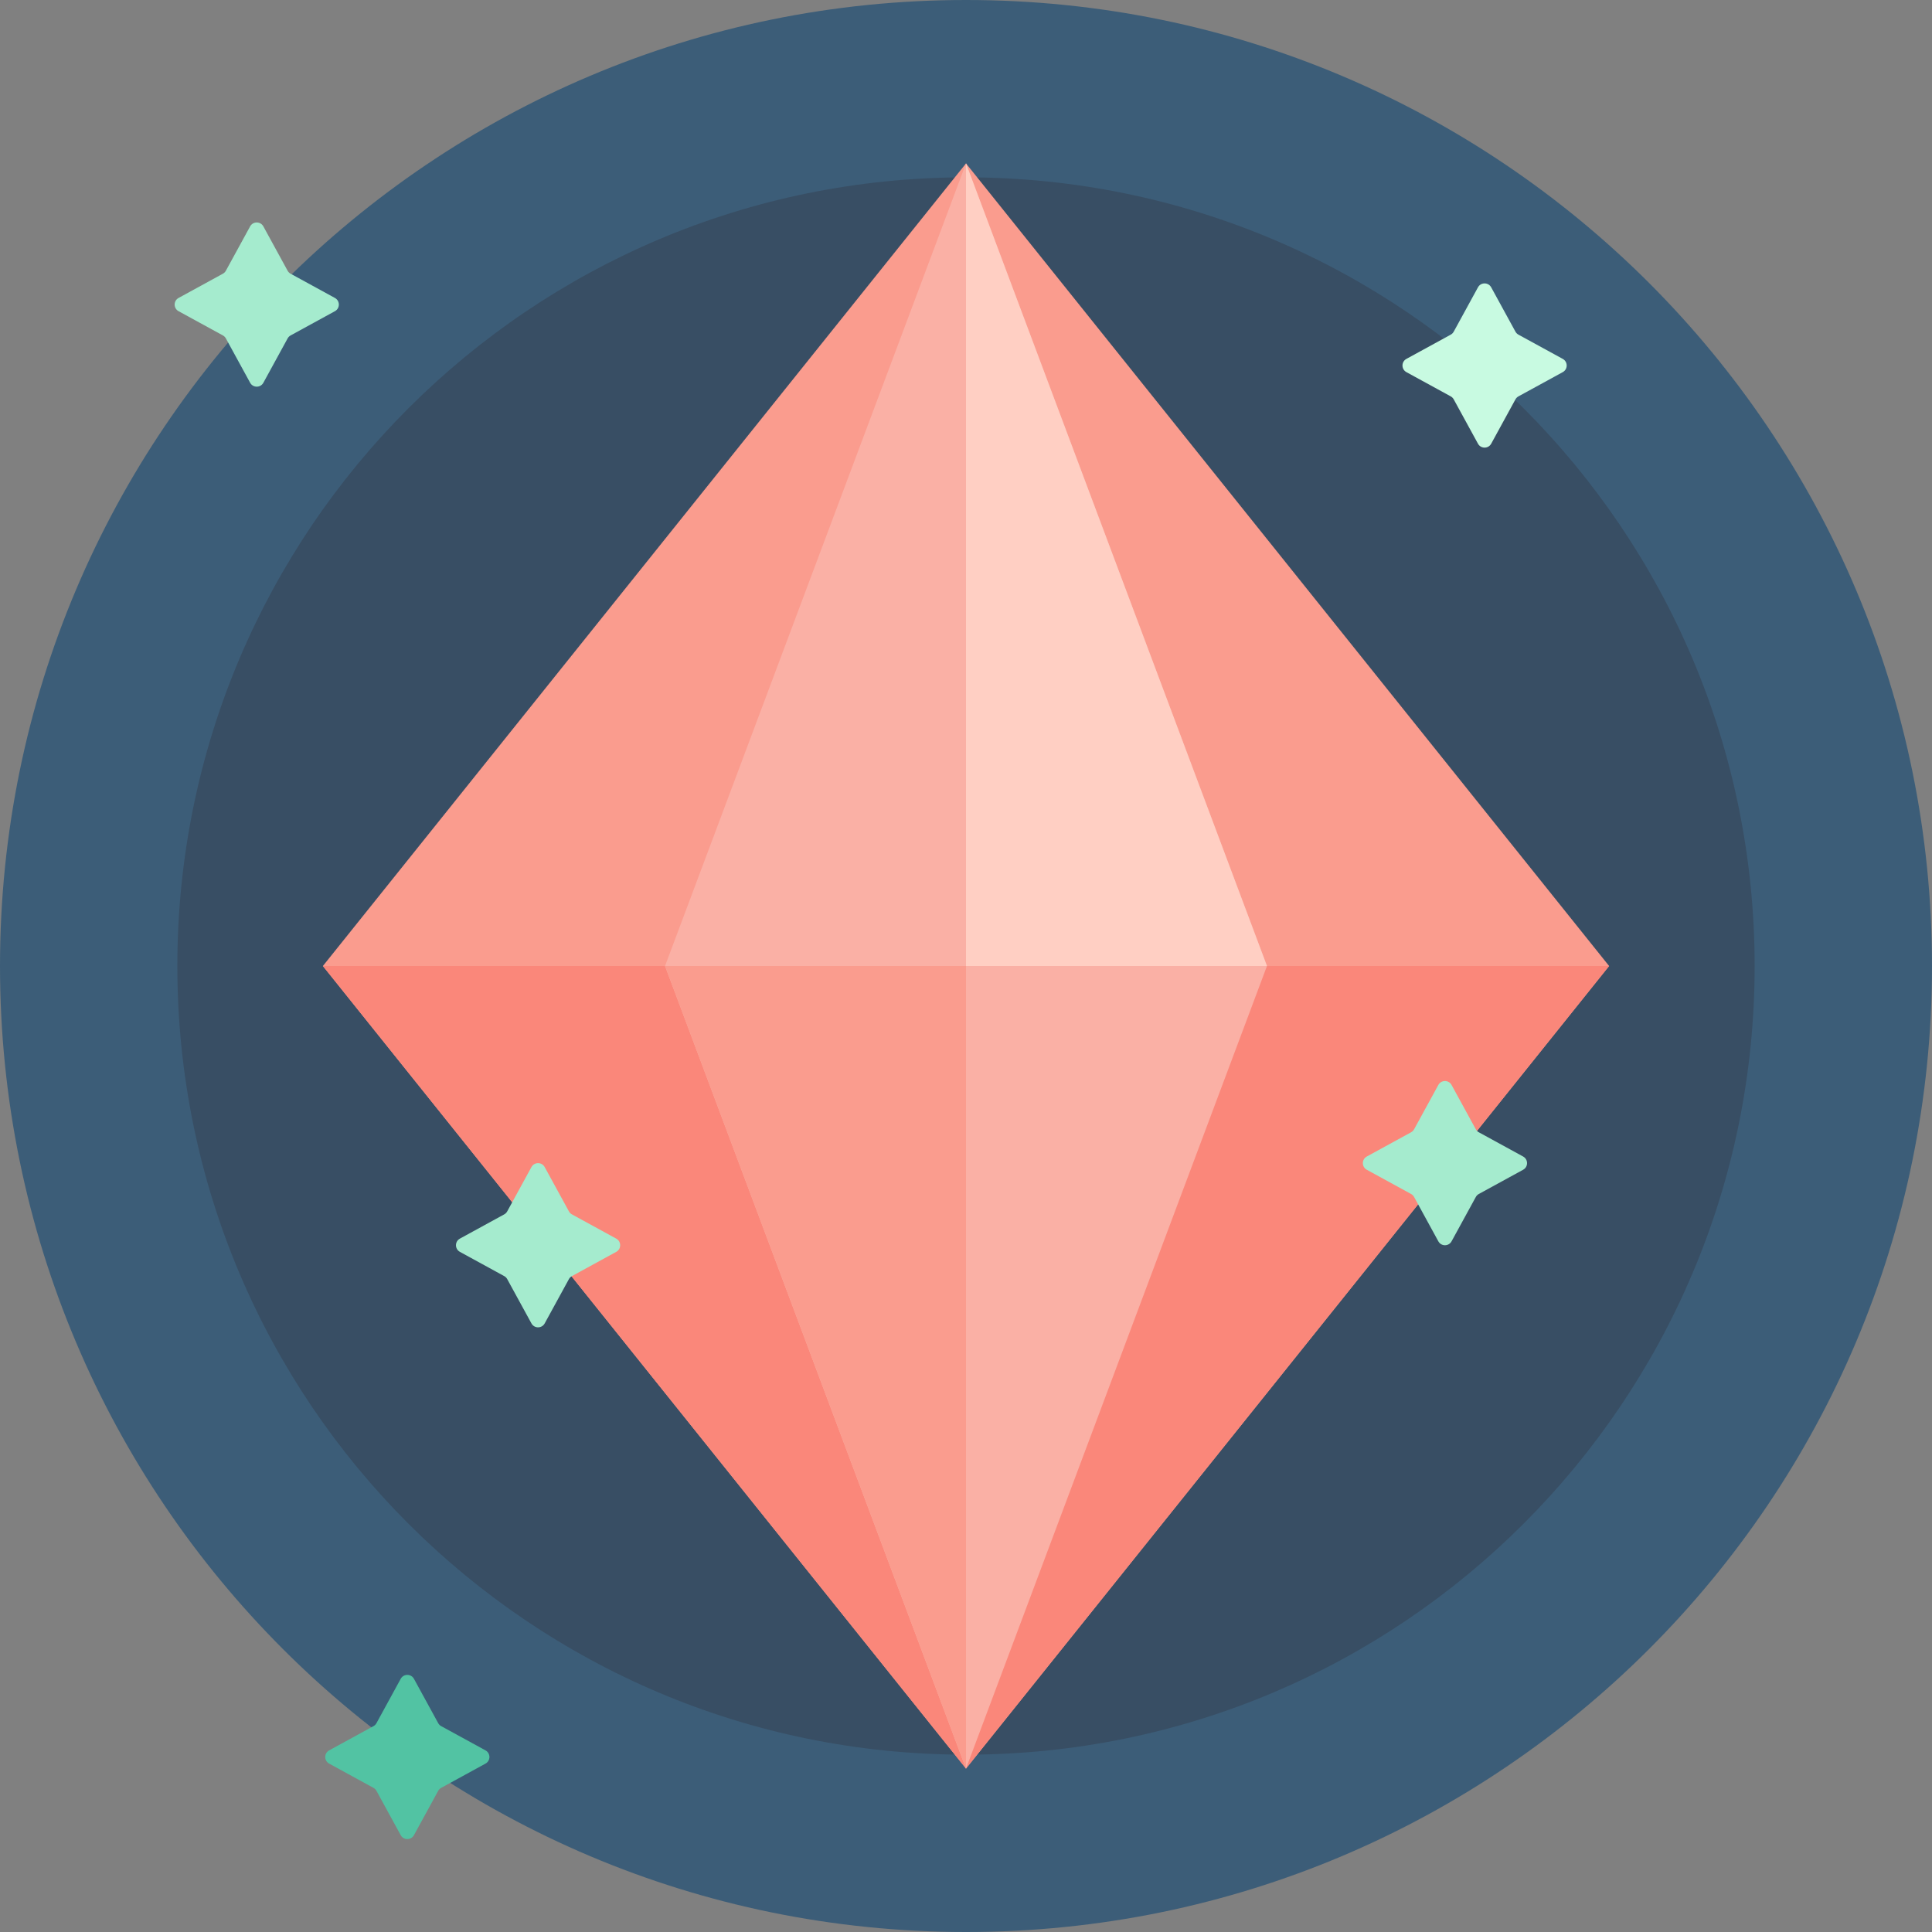
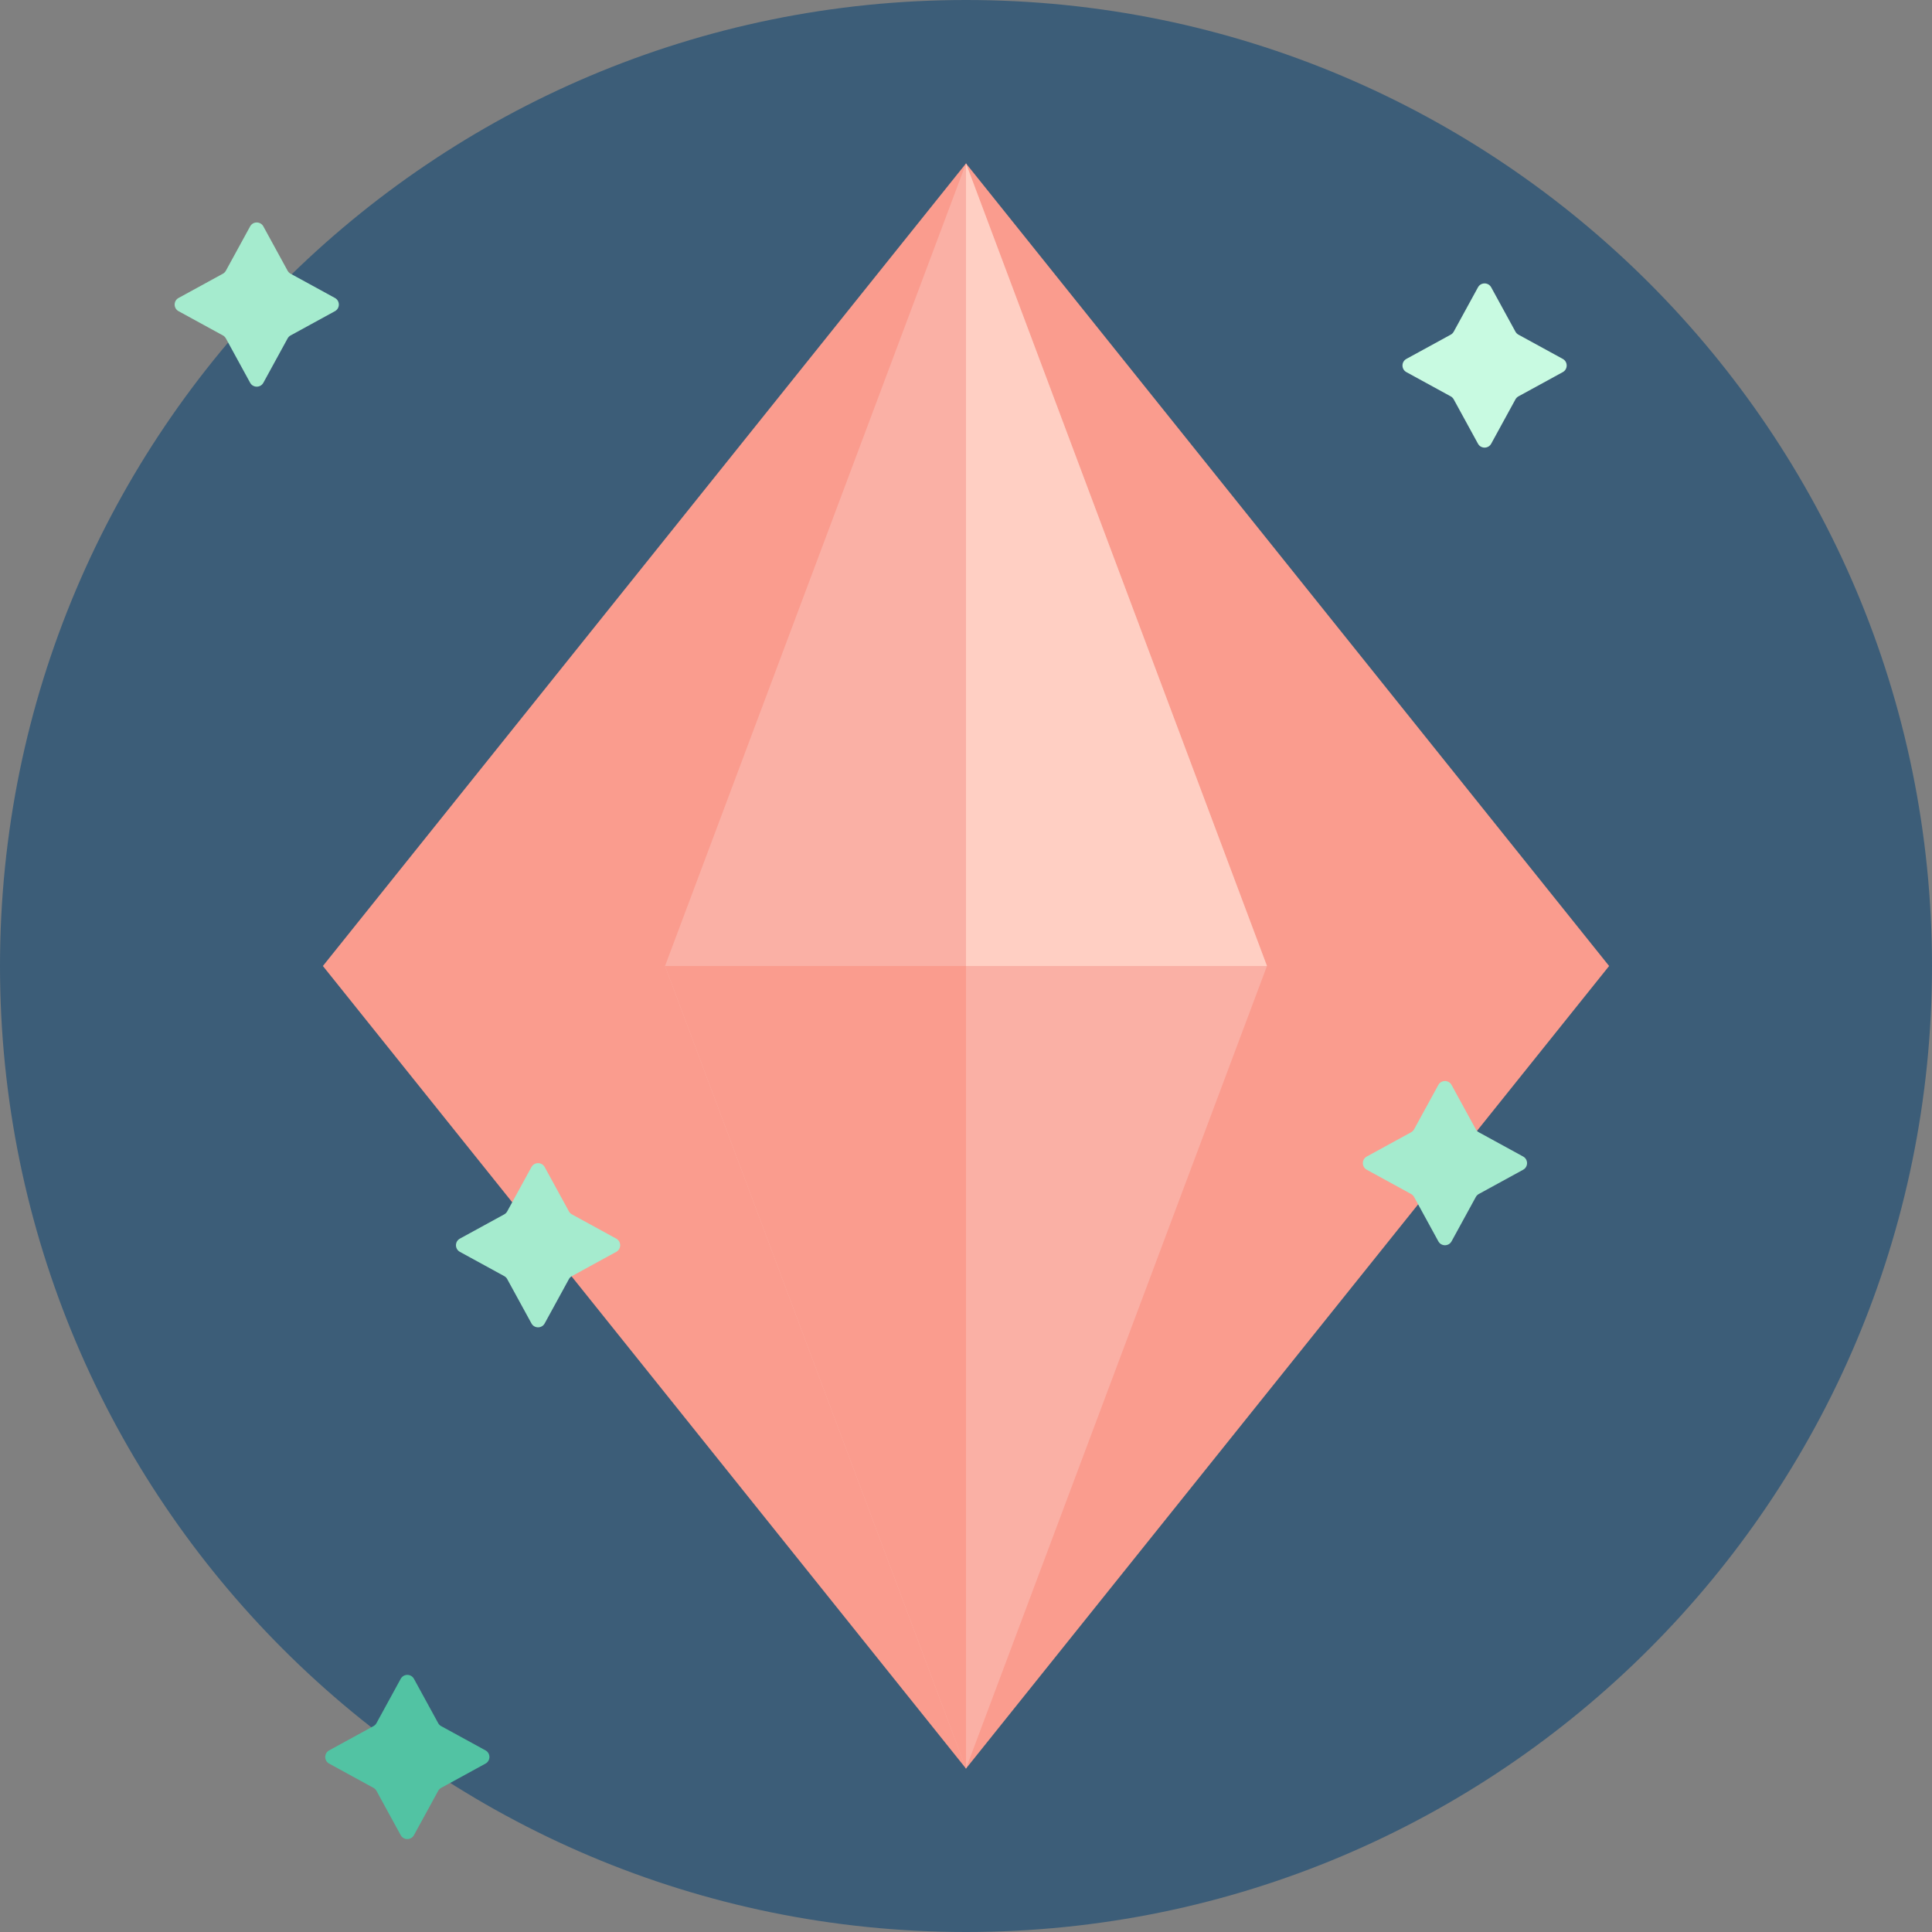
<svg xmlns="http://www.w3.org/2000/svg" version="1.1" id="Capa_1" x="0px" y="0px" viewBox="0 0 512 512" style="enable-background:new 0 0 512 512;" xml:space="preserve">
  <rect x="0" y="0" width="512" height="512" fill="#808080" stroke="none" />
  <path style="fill:#3C5D78;" d="M512,256c0,141.385-114.615,256-256,256S0,397.385,0,256S114.615,0,256,0S512,114.615,512,256z" />
-   <path style="fill:#384E64;" d="M465,256c0,115.428-93.572,209-209,209S47,371.428,47,256S140.572,47,256,47S465,140.572,465,256z" />
  <path style="fill:#FA9C8E;" d="M256,468.693L85.57,256L256,43.307L426.43,256L256,468.693z" />
-   <path style="fill:#FA877A;" d="M256,468.693L85.57,256h340.86L256,468.693z" />
+   <path style="fill:#FA877A;" d="M256,468.693L85.57,256L256,468.693z" />
  <path style="fill:#FAB0A5;" d="M256,468.693L176.24,256L256,43.307L335.76,256L256,468.693z" />
  <path style="fill:#FFCFC3;" d="M256,43.307L335.76,256H256V43.307z" />
  <path style="fill:#FA9C8E;" d="M256,468.693L176.24,256H256V468.693z" />
  <path style="fill:#52C3A3;" d="M109.701,444.904l6.423,11.744c0.184,0.336,0.459,0.611,0.795,0.795l11.744,6.423 c1.387,0.759,1.387,2.751,0,3.509l-11.744,6.423c-0.336,0.184-0.611,0.459-0.795,0.795l-6.423,11.744 c-0.759,1.387-2.751,1.387-3.509,0l-6.423-11.744c-0.184-0.336-0.459-0.611-0.795-0.795l-11.744-6.423 c-1.387-0.759-1.387-2.751,0-3.509l11.744-6.423c0.336-0.184,0.611-0.459,0.795-0.795l6.423-11.744 C106.95,443.517,108.943,443.517,109.701,444.904z" />
  <path style="fill:#A5EBCE;" d="M163.31,331.755l-11.744,6.423c-0.336,0.184-0.611,0.459-0.795,0.795l-6.423,11.744 c-0.759,1.387-2.751,1.387-3.509,0l-6.423-11.744c-0.184-0.336-0.459-0.611-0.795-0.795l-11.743-6.423 c-1.387-0.759-1.387-2.751,0-3.509l11.743-6.423c0.336-0.184,0.612-0.459,0.795-0.795l6.423-11.744c0.759-1.387,2.751-1.387,3.509,0 l6.423,11.744c0.183,0.336,0.459,0.612,0.795,0.795l11.744,6.423C164.697,329.004,164.697,330.996,163.31,331.755z M403.644,306.489 l-11.744-6.423c-0.335-0.184-0.611-0.459-0.795-0.795l-6.423-11.744c-0.759-1.387-2.751-1.387-3.509,0l-6.423,11.744 c-0.184,0.336-0.459,0.612-0.795,0.795l-11.744,6.423c-1.387,0.759-1.387,2.751,0,3.509l11.744,6.423 c0.335,0.184,0.611,0.459,0.795,0.795l6.423,11.744c0.759,1.387,2.751,1.387,3.509,0l6.423-11.744 c0.184-0.336,0.459-0.611,0.795-0.795l11.744-6.423C405.031,309.24,405.031,307.247,403.644,306.489z M88.757,78.96l-11.744-6.423 c-0.336-0.184-0.612-0.459-0.795-0.795l-6.423-11.744c-0.759-1.387-2.751-1.387-3.51,0l-6.423,11.744 c-0.183,0.336-0.459,0.612-0.795,0.795L47.325,78.96c-1.387,0.759-1.387,2.751,0,3.509l11.744,6.423 c0.336,0.184,0.612,0.459,0.795,0.795l6.423,11.744c0.759,1.387,2.751,1.387,3.51,0l6.423-11.744 c0.184-0.336,0.459-0.612,0.795-0.795l11.744-6.423C90.145,81.711,90.145,79.719,88.757,78.96z" />
  <path style="fill:#C8FAE1;" d="M395.185,76.148l6.423,11.744c0.184,0.336,0.459,0.611,0.795,0.795l11.744,6.423 c1.387,0.759,1.387,2.751,0,3.509l-11.744,6.423c-0.336,0.184-0.611,0.459-0.795,0.795l-6.423,11.744 c-0.759,1.387-2.751,1.387-3.509,0l-6.423-11.744c-0.184-0.336-0.459-0.611-0.795-0.795l-11.744-6.423 c-1.387-0.759-1.387-2.751,0-3.509l11.744-6.423c0.336-0.184,0.612-0.459,0.795-0.795l6.423-11.744 C392.434,74.761,394.426,74.761,395.185,76.148z" />
  <g> </g>
  <g> </g>
  <g> </g>
  <g> </g>
  <g> </g>
  <g> </g>
  <g> </g>
  <g> </g>
  <g> </g>
  <g> </g>
  <g> </g>
  <g> </g>
  <g> </g>
  <g> </g>
  <g> </g>
</svg>